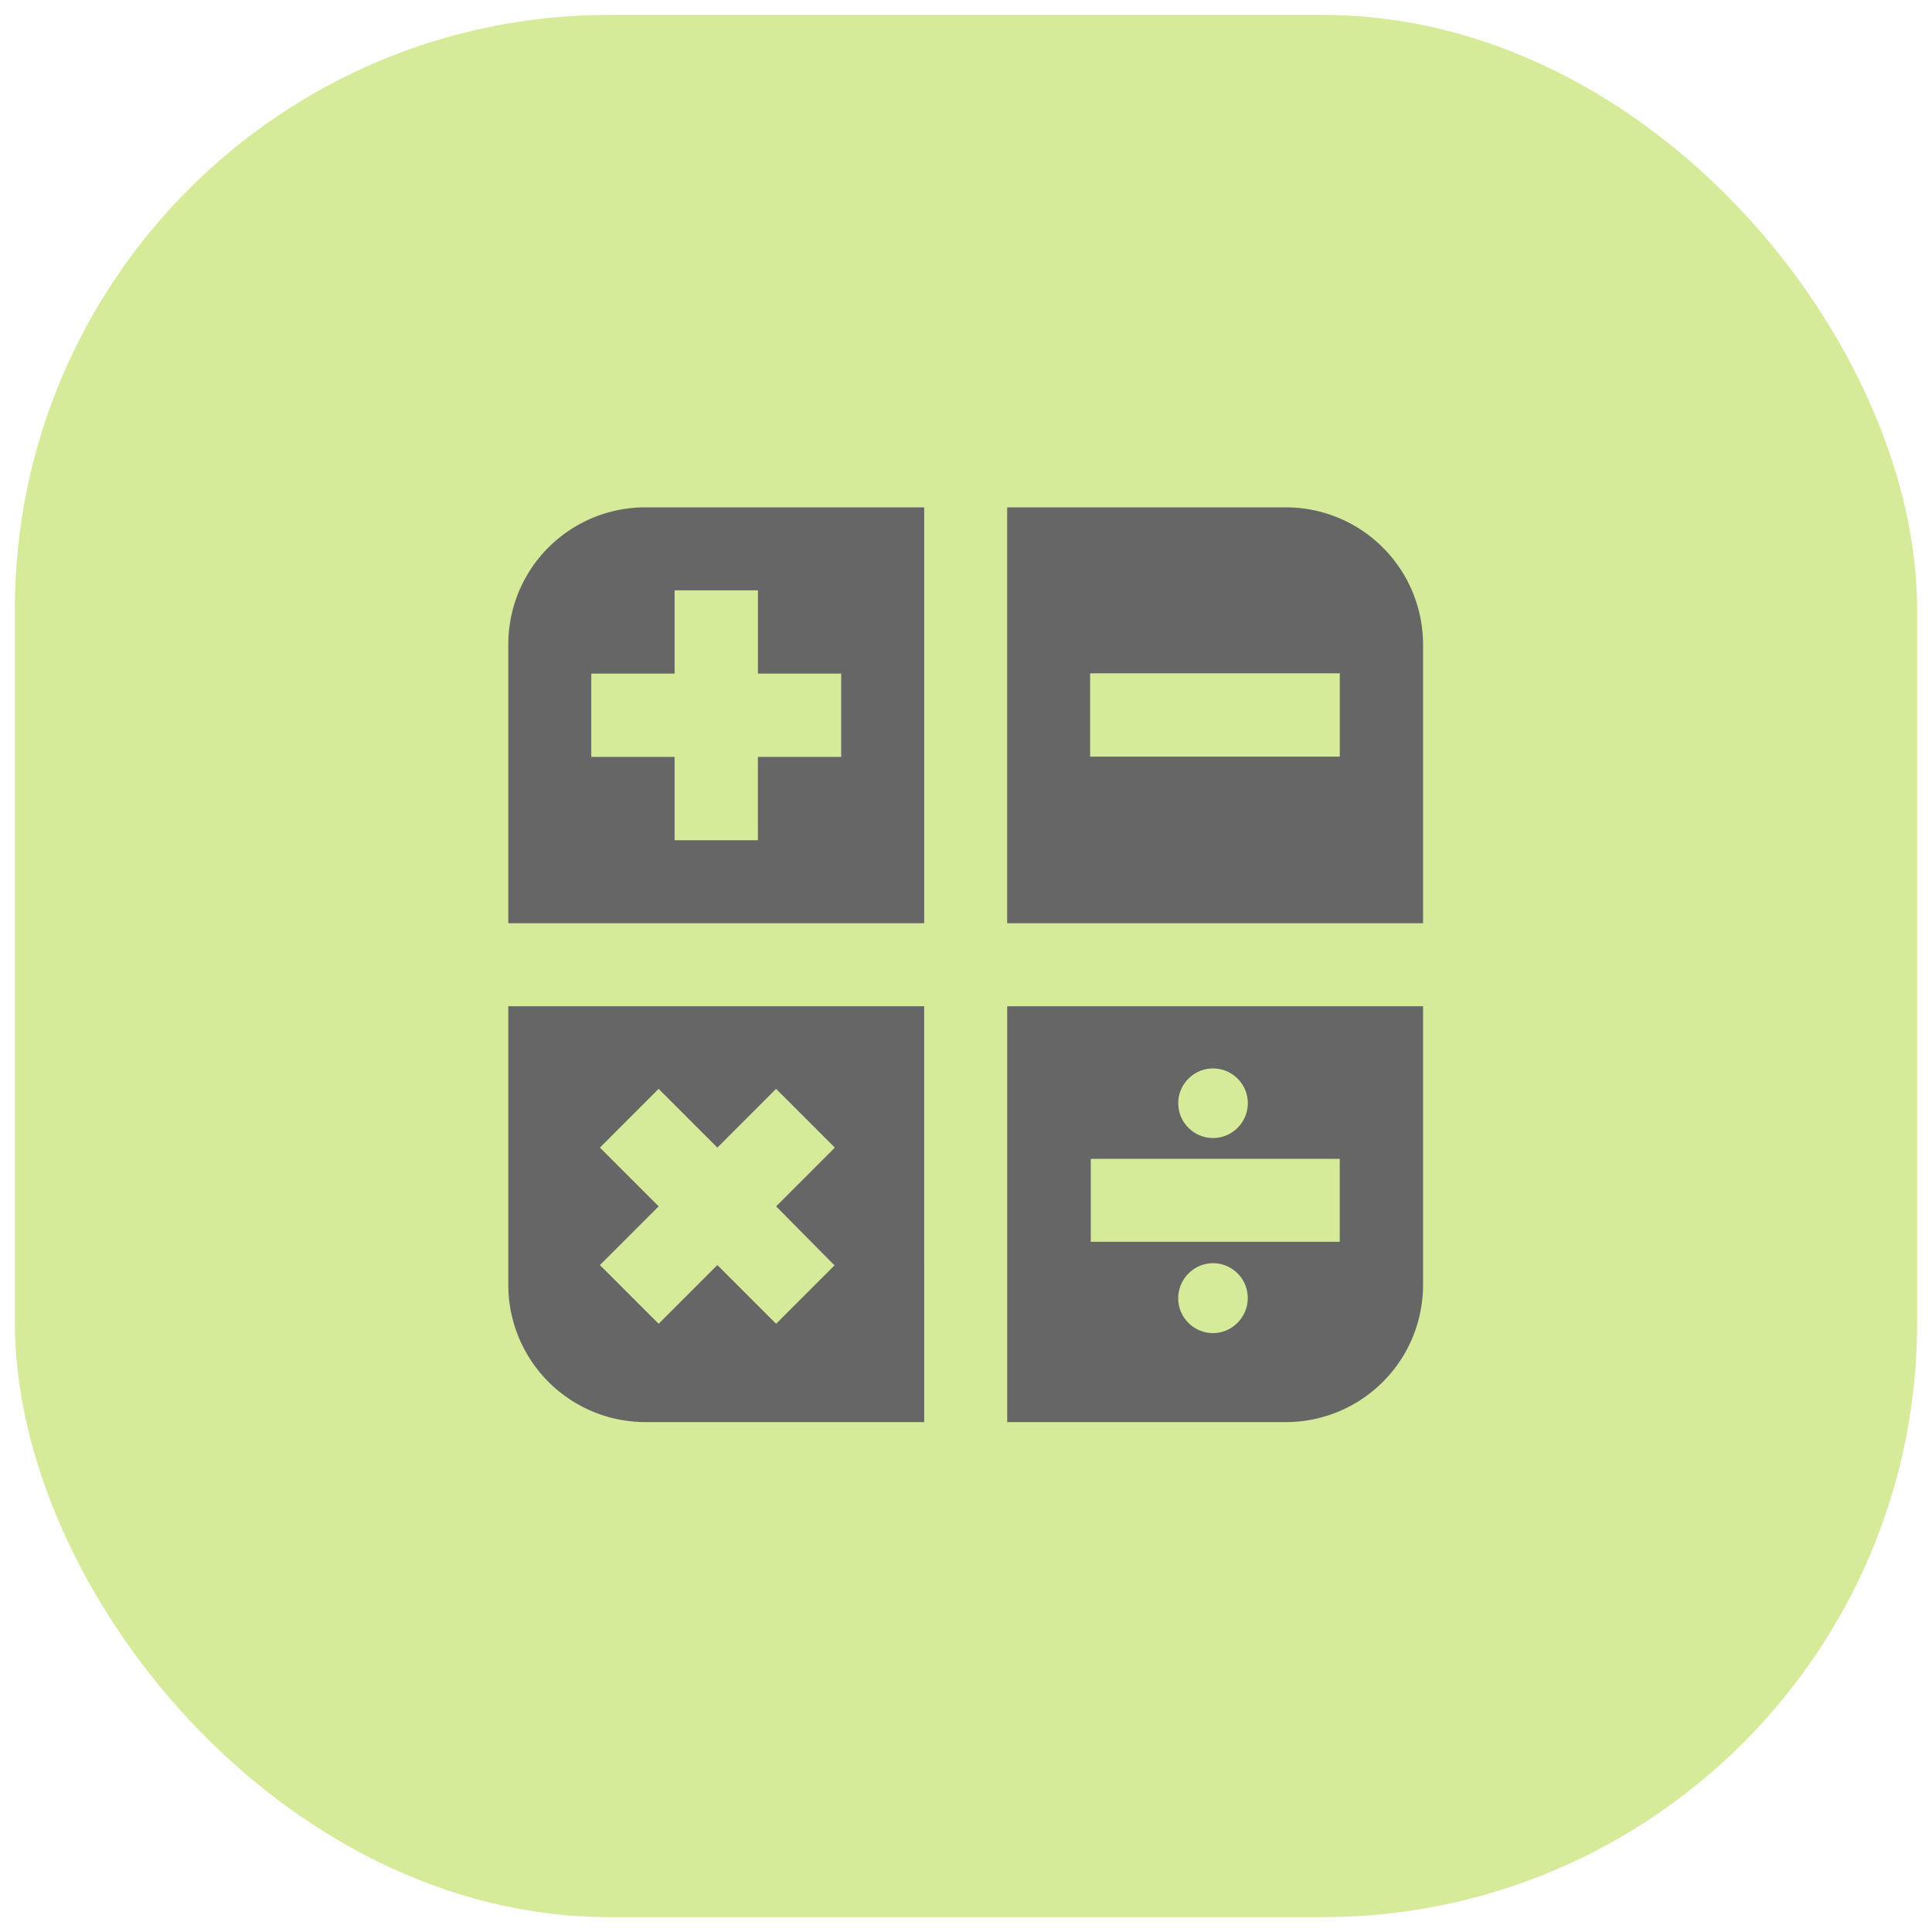
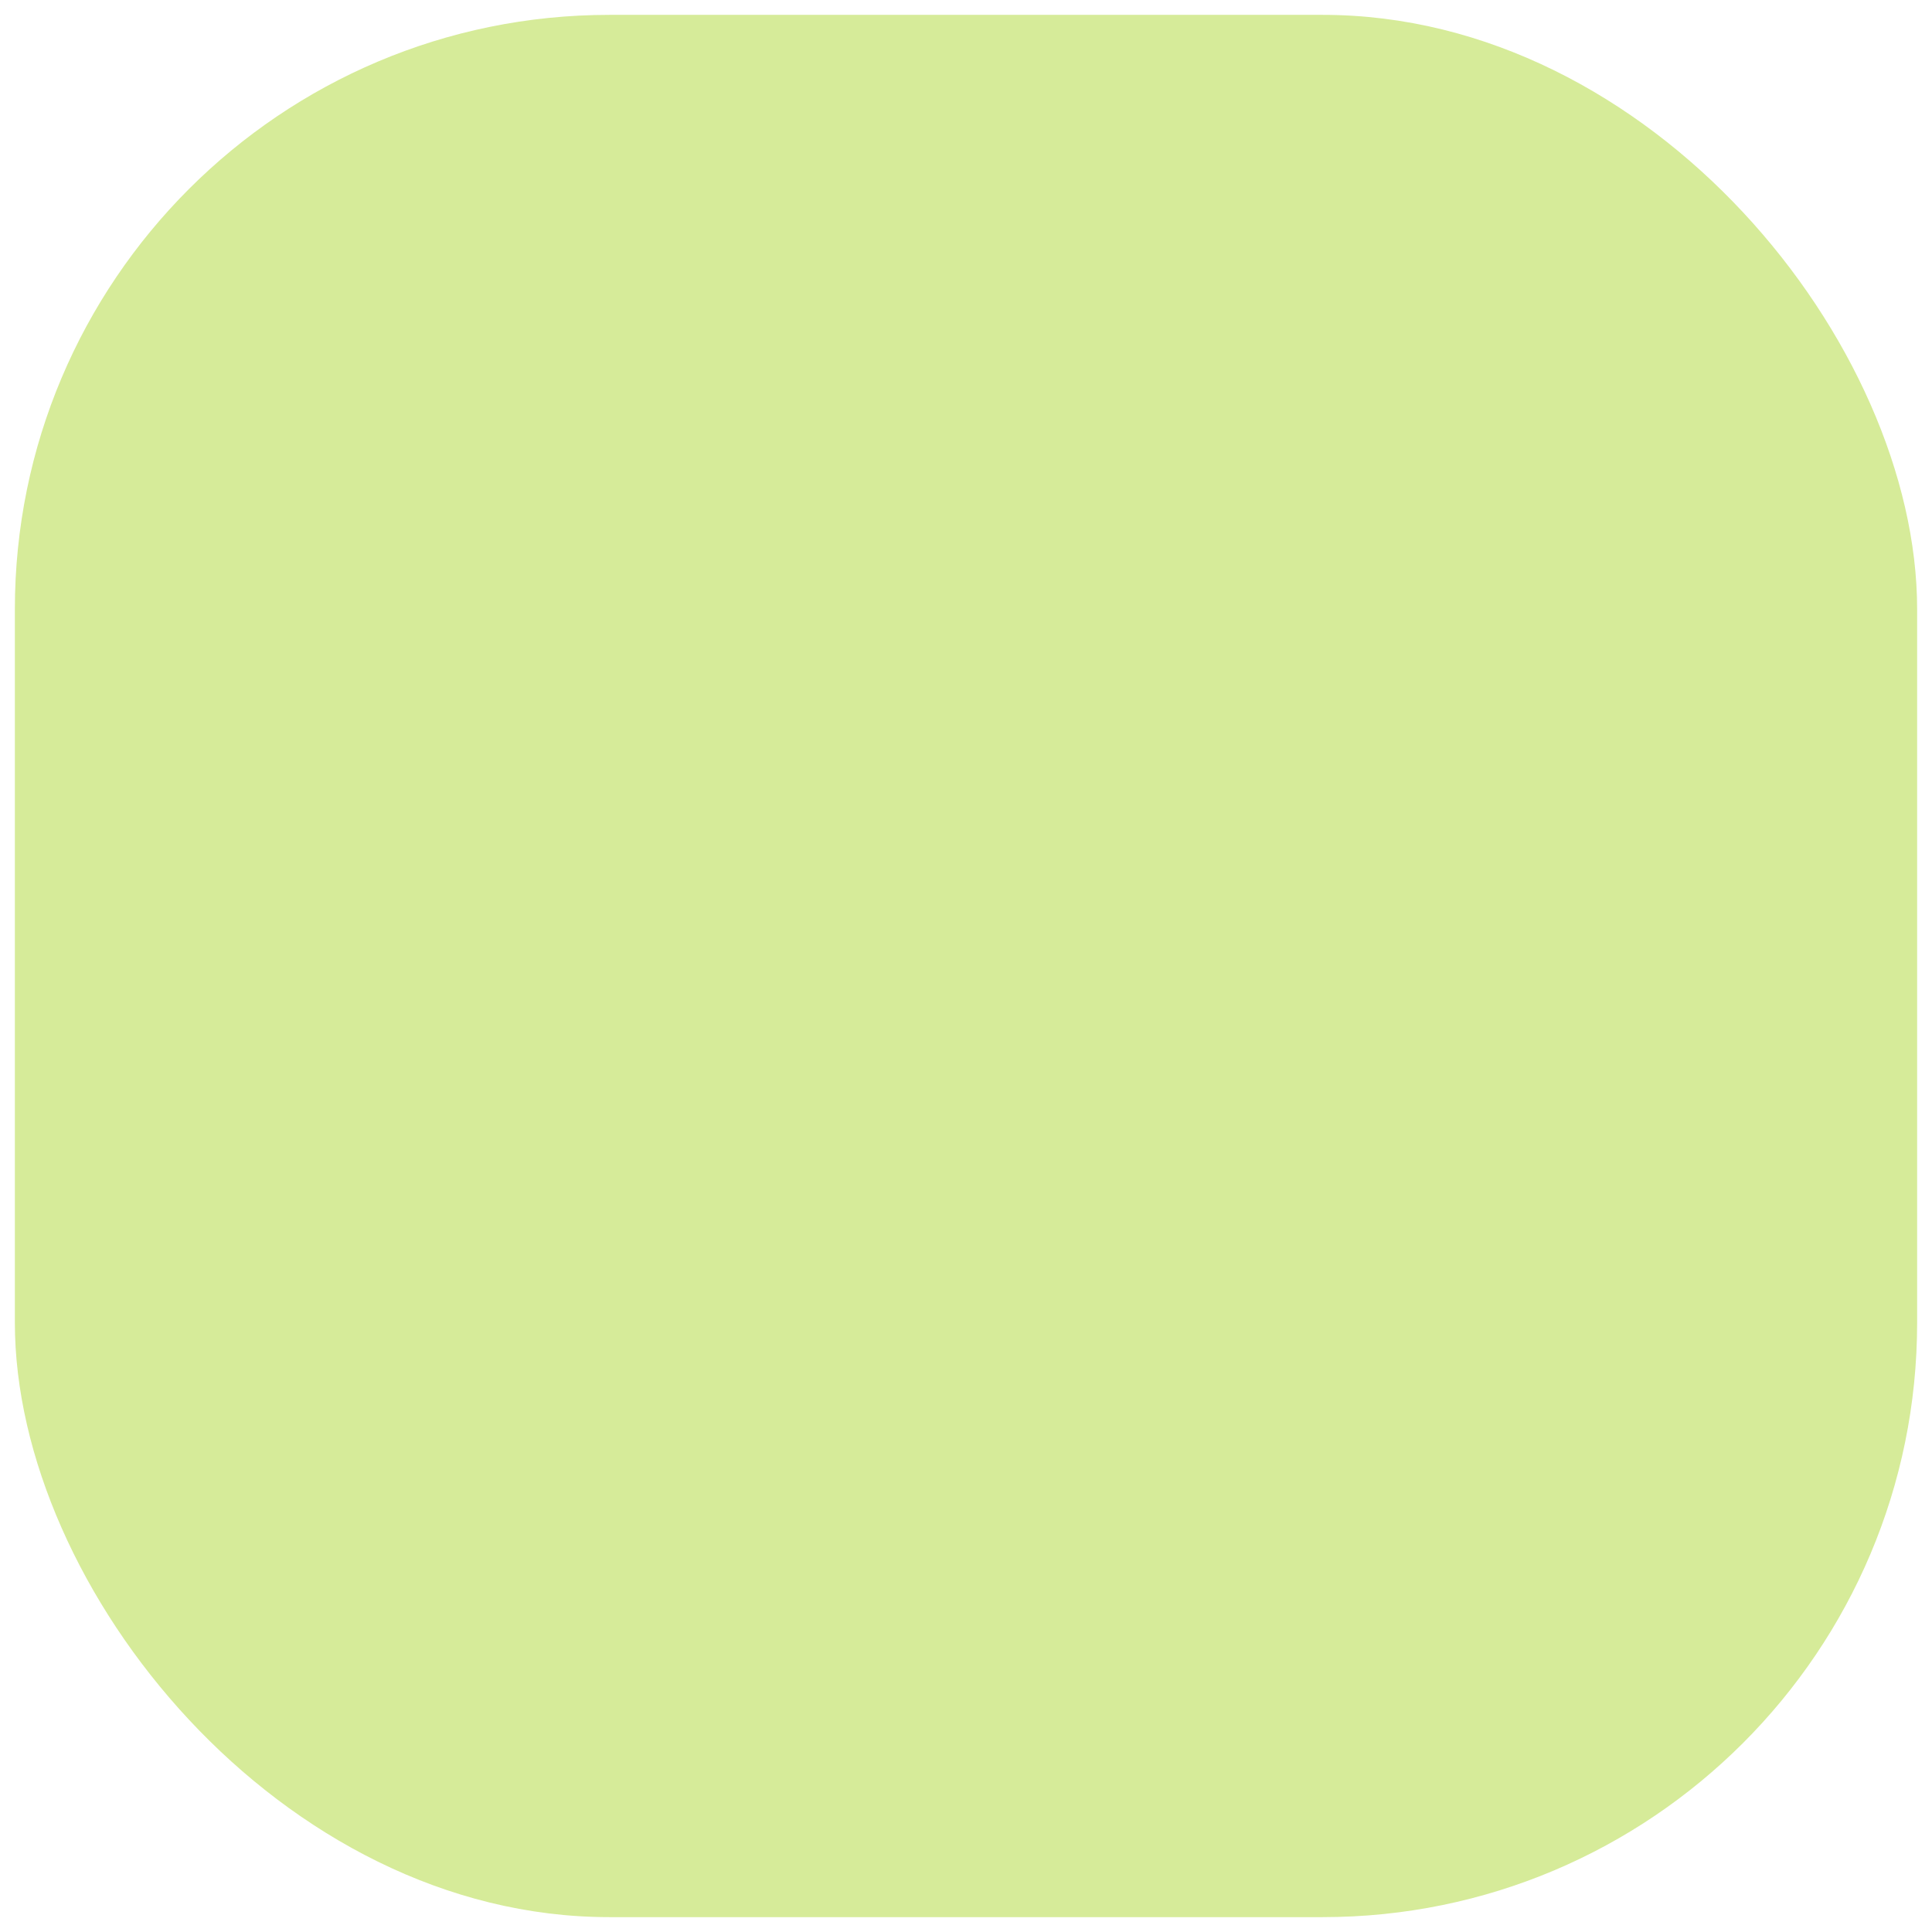
<svg xmlns="http://www.w3.org/2000/svg" width="65" height="65" fill="none">
  <rect width="64" height="64" x=".5" y=".5" fill="#D6EB99" rx="20" />
-   <path fill="#666" fill-rule="evenodd" d="M17.101 31.061v-9.375a4.61 4.61 0 0 1 4.618-4.617h9.374v13.992H17.101Zm8.398-11.2h-2.803v2.803h-2.803v2.802h2.803v2.803h2.803v-2.803H28.3v-2.802H25.5V19.86Zm8.386-2.792h9.375a4.617 4.617 0 0 1 4.617 4.617v9.375H33.885V17.069Zm2.792 8.387h8.398v-2.803h-8.398v2.803Zm-19.576 8.397v9.374a4.617 4.617 0 0 0 4.618 4.618h9.374V33.853H17.101Zm10.975 8.72-1.965 1.965-1.976-1.976-1.976 1.976-1.976-1.976 1.976-1.976-1.976-1.976 1.976-1.976 1.976 1.976 1.976-1.976 1.976 1.976-1.976 1.976 1.965 1.986Zm5.81 5.272V33.853h13.991v9.374a4.617 4.617 0 0 1-4.617 4.618h-9.375Zm8.096-10.728c0-.644-.526-1.17-1.17-1.17-.645 0-1.171.526-1.171 1.17 0 .645.526 1.17 1.17 1.17.645 0 1.17-.525 1.17-1.17ZM39.64 43.68c0 .644.526 1.17 1.17 1.17.645 0 1.17-.537 1.17-1.181 0-.645-.525-1.17-1.17-1.17-.644 0-1.17.536-1.17 1.18Zm-2.942-1.901h8.376v-2.792h-8.376v2.792Z" clip-rule="evenodd" />
</svg>